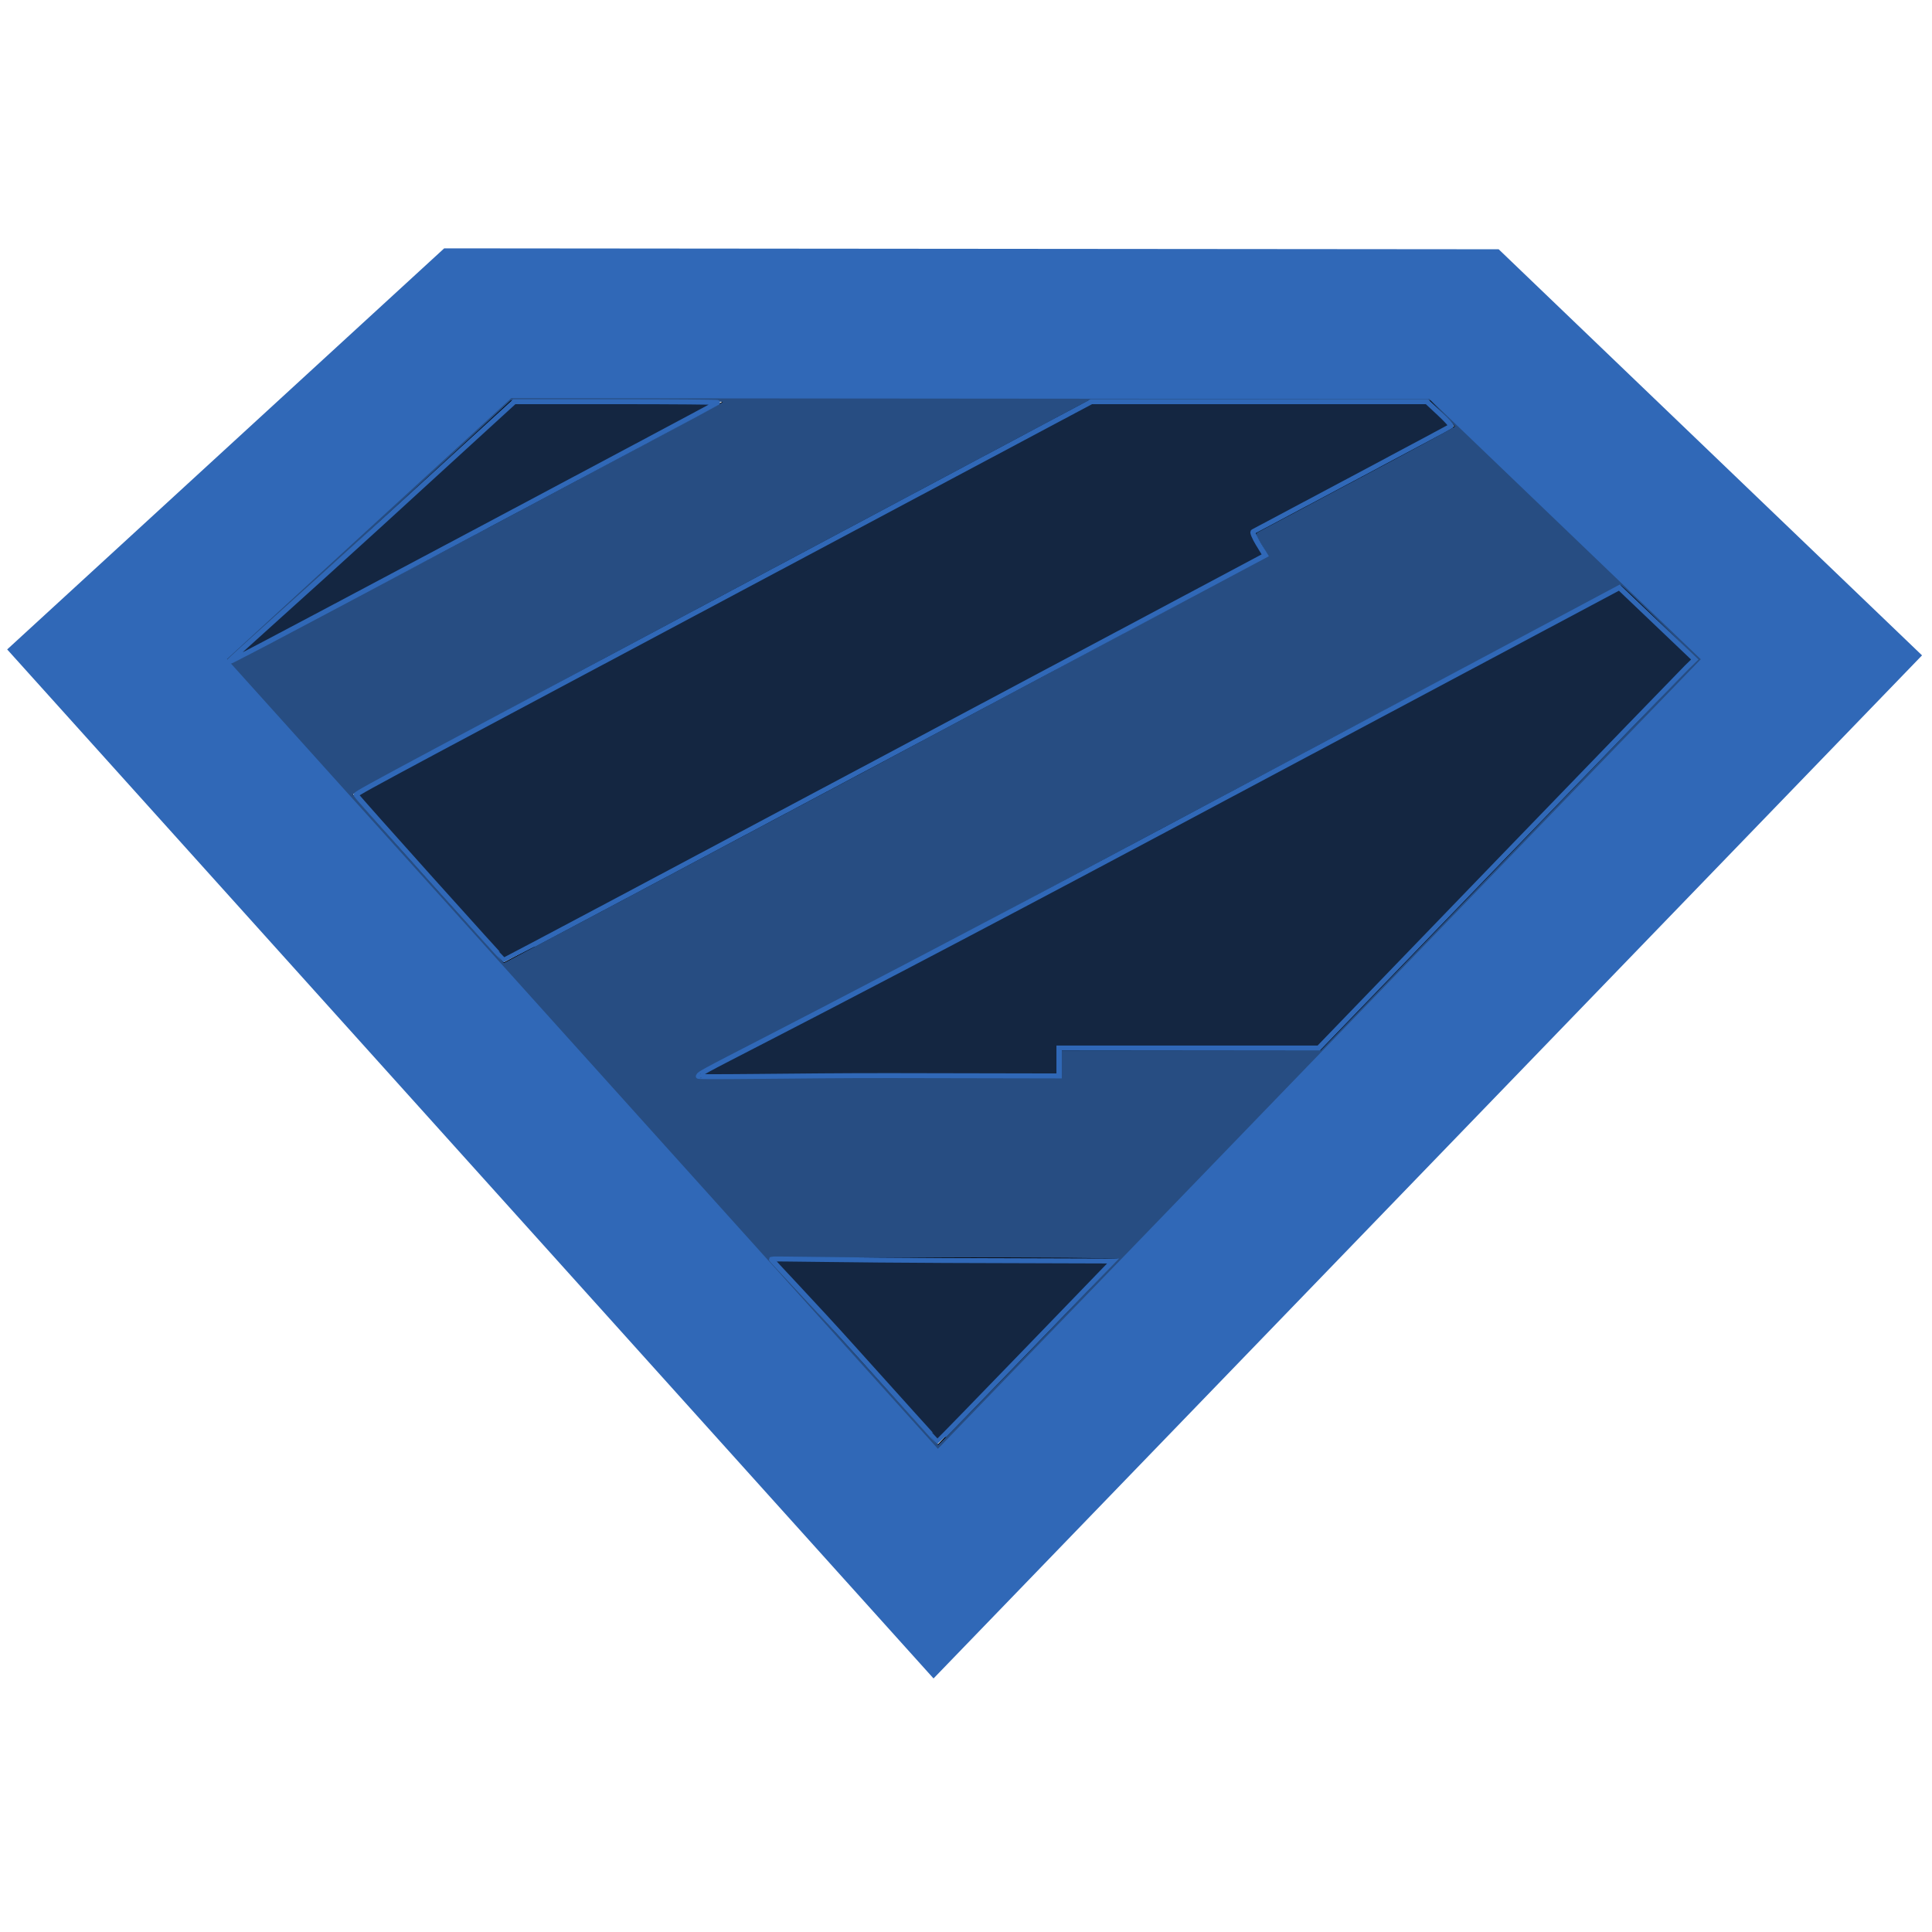
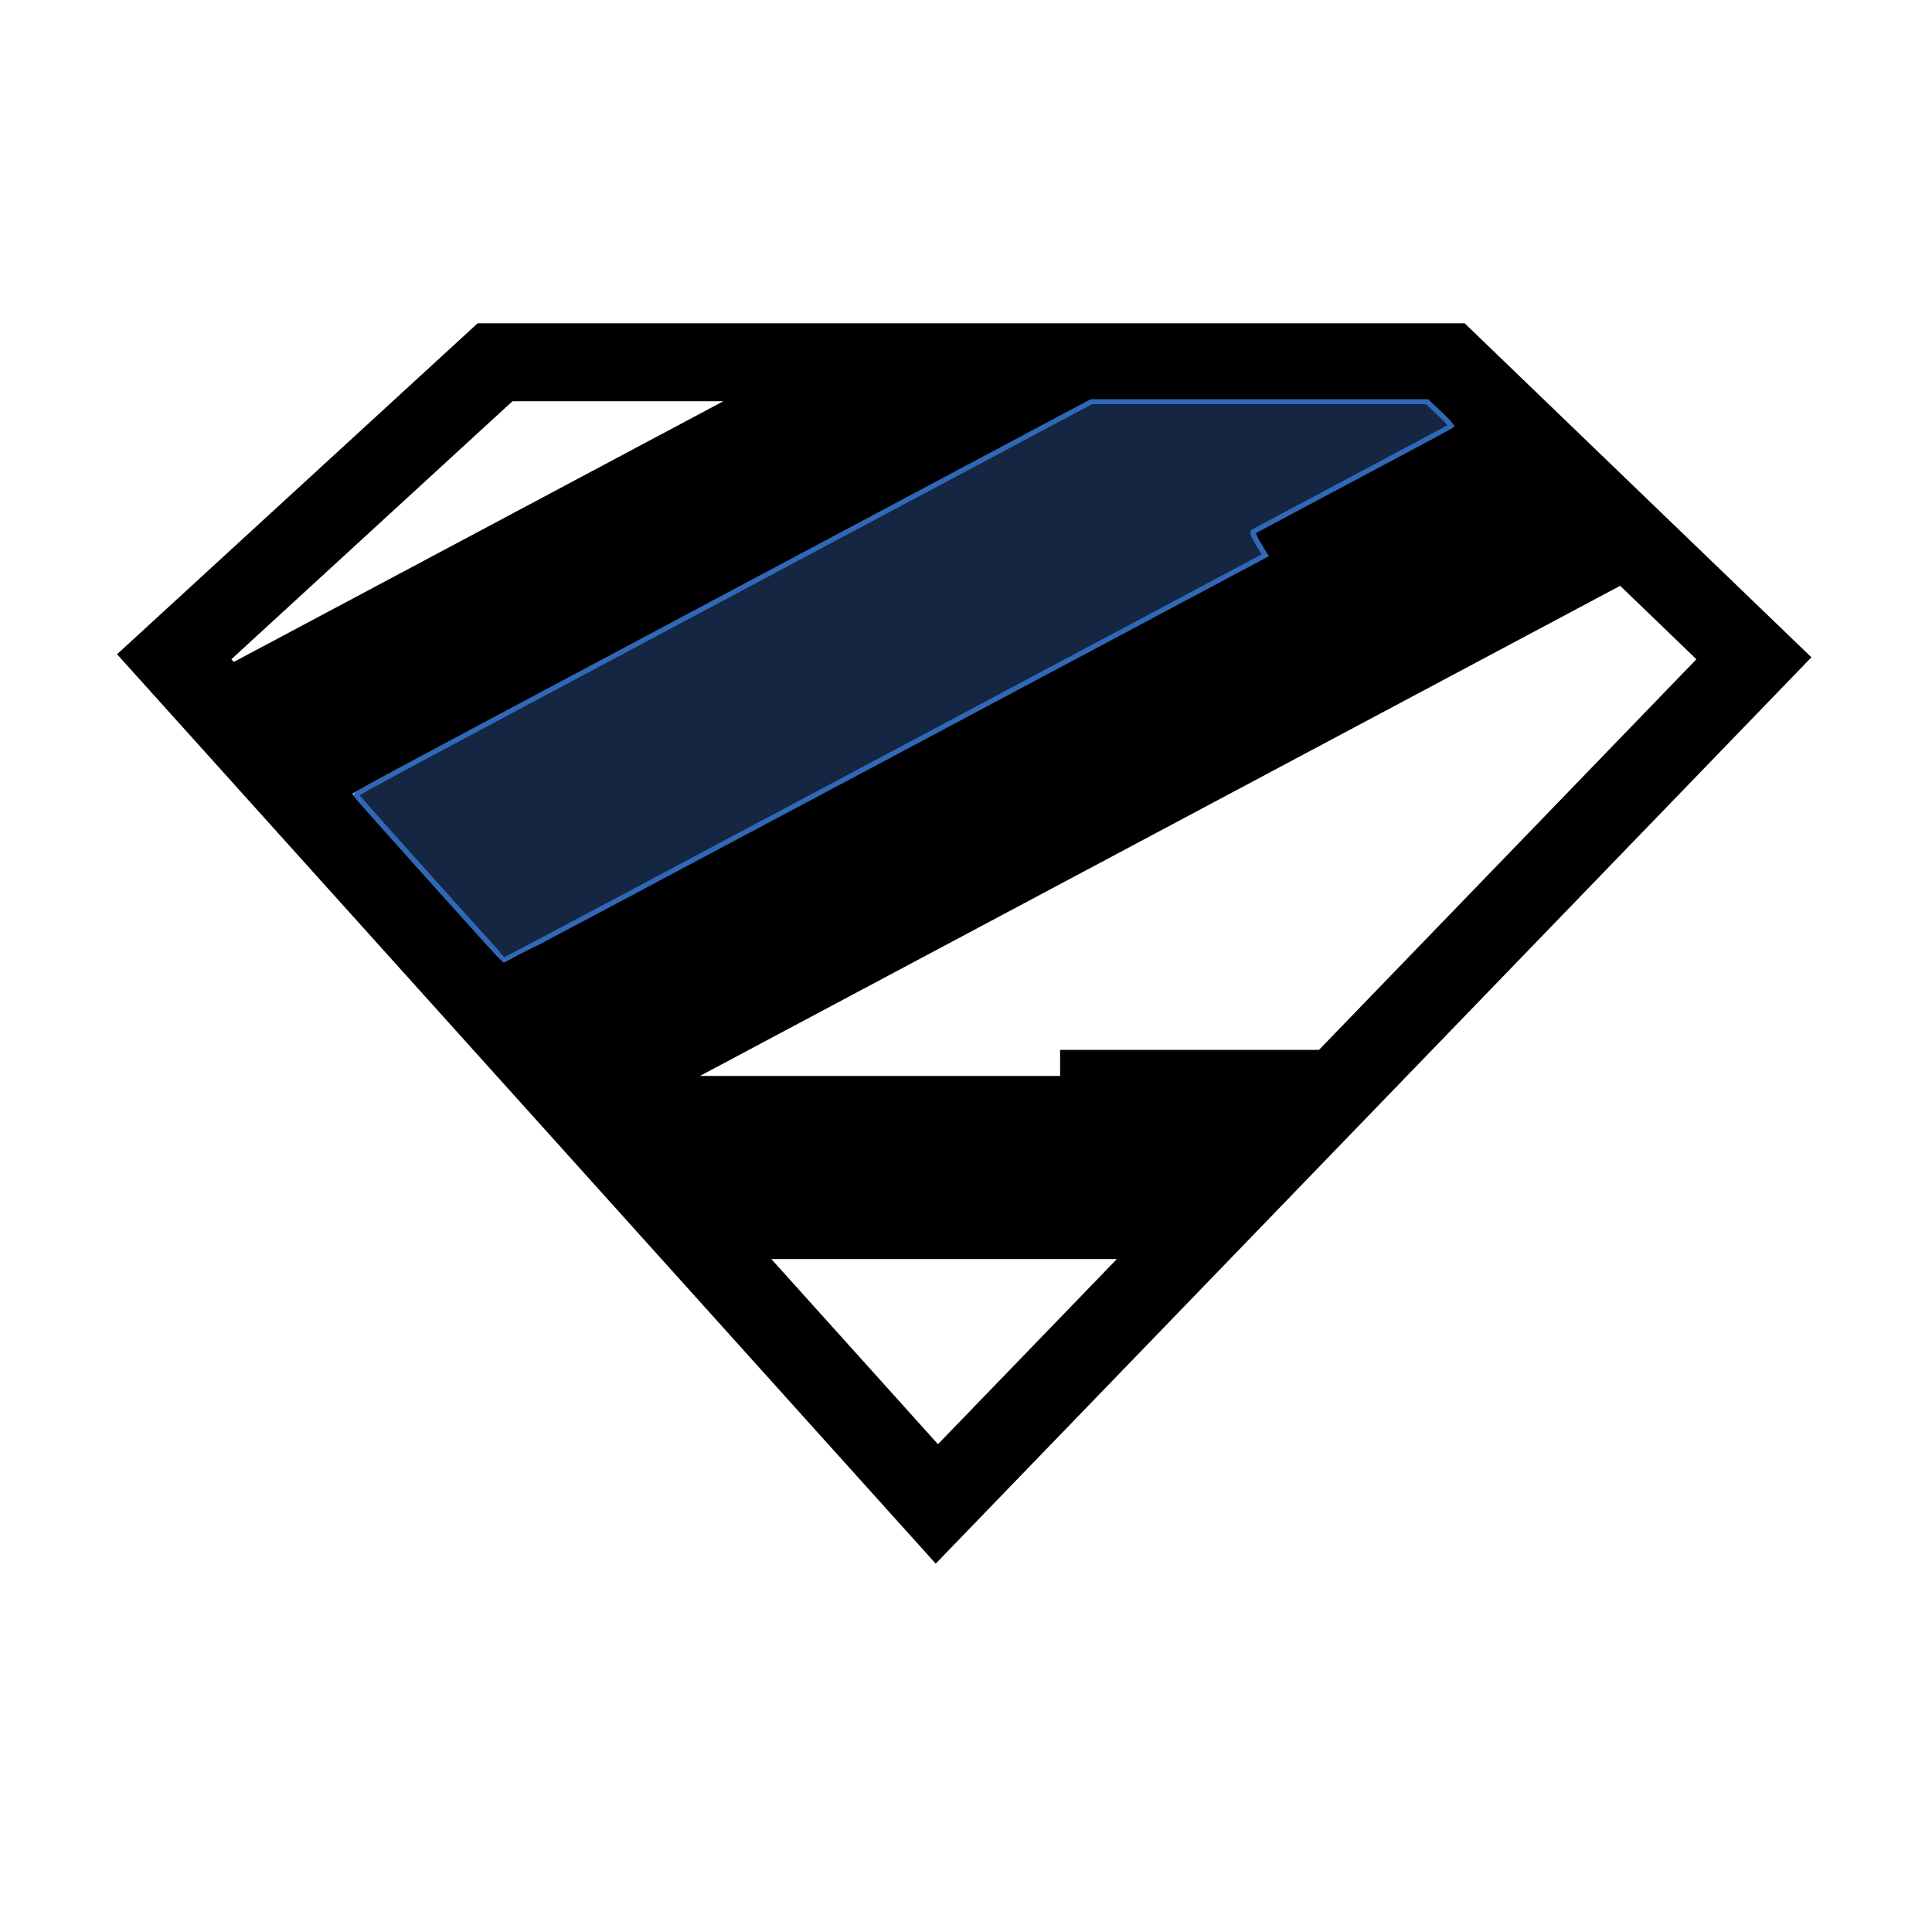
<svg xmlns="http://www.w3.org/2000/svg" xmlns:ns1="http://sodipodi.sourceforge.net/DTD/sodipodi-0.dtd" xmlns:ns2="http://www.inkscape.org/namespaces/inkscape" role="img" viewBox="0 0 24 24" version="1.1" id="svg6" ns1:docname="zod.svg" ns2:version="1.1.2 (0a00cf5339, 2022-02-04)">
  <defs id="defs10" />
  <ns1:namedview id="namedview8" pagecolor="#ffffff" bordercolor="#666666" borderopacity="1.0" ns2:pageshadow="2" ns2:pageopacity="0.0" ns2:pagecheckerboard="0" showgrid="false" ns2:zoom="34.951416" ns2:cx="10.571818" ns2:cy="7.0383415" ns2:window-width="1920" ns2:window-height="1011" ns2:window-x="0" ns2:window-y="32" ns2:window-maximized="1" ns2:current-layer="svg6" />
  <title id="title2">Zod</title>
  <g id="g20390" transform="matrix(0.877,0,0,0.809,1.454,2.012)">
    <path d="M 19.088,2.477 24,7.606 12.521,20.485 11.596,21.523 0,7.559 5.108,2.477 Z M 1.654,7.677 8.588,3.674 H 5.601 L 1.619,7.636 Z M 13.771,3.674 3.333,9.7 5.482,12.288 16.291,6.047 16.091,5.701 18.942,4.055 18.577,3.674 Z m 7.52,2.834 -13.034,7.526 h 5.101 v -0.4 h 3.667 L 22.371,7.636 Z M 14.162,16.846 H 9.268 l 2.36,2.843 z" id="path4" />
-     <path style="fill:#274d82;fill-opacity:1;stroke-width:0.029" d="M 5.821,14.542 C 2.651,10.724 0.054,7.587 0.049,7.569 0.045,7.551 1.186,6.401 2.586,5.013 l 2.544,-2.524 6.975,7.159e-4 6.975,7.159e-4 2.429,2.539 c 1.336,1.396 2.434,2.552 2.439,2.568 0.009,0.026 -12.297,13.86 -12.345,13.878 -0.01,0.004 -2.612,-3.116 -5.782,-6.934 z M 12.911,18.279 c 0.694,-0.779 1.263,-1.426 1.263,-1.437 2.58e-4,-0.012 -1.108,-0.021 -2.462,-0.021 -1.544,0 -2.459,0.01 -2.453,0.027 0.017,0.048 2.354,2.859 2.372,2.853 0.009,-0.003 0.585,-0.643 1.28,-1.422 z m 0.462,-4.434 v -0.2 l 1.838,-0.002 1.838,-0.002 2.66,-2.988 c 1.463,-1.644 2.663,-2.998 2.667,-3.009 0.006,-0.02 -1.036,-1.128 -1.076,-1.144 -0.019,-0.008 -12.986,7.472 -13.032,7.518 -0.017,0.017 0.943,0.027 2.539,0.027 h 2.566 z M 10.872,9.197 c 2.957,-1.707 5.387,-3.12 5.401,-3.14 0.016,-0.024 -0.008,-0.092 -0.066,-0.191 -0.071,-0.12 -0.082,-0.159 -0.053,-0.177 0.021,-0.013 0.658,-0.381 1.417,-0.818 0.759,-0.437 1.38,-0.801 1.38,-0.809 5.12e-4,-0.008 -0.077,-0.101 -0.173,-0.207 L 18.603,3.662 H 16.181 13.759 L 8.545,6.672 C 5.677,8.327 3.334,9.696 3.339,9.714 c 0.01,0.038 2.118,2.585 2.141,2.586 0.009,4.77e-4 2.435,-1.396 5.392,-3.102 z M 5.249,5.623 C 7.066,4.574 8.565,3.703 8.58,3.688 8.597,3.672 8.036,3.662 7.093,3.662 H 5.578 L 3.593,5.646 C 2.359,6.881 1.616,7.644 1.629,7.664 c 0.014,0.023 -0.104,0.059 0,0 0,0 1.803,-0.992 3.62,-2.042 z" id="path864" ns1:nodetypes="ssscccsccsccsccccccccscsssccsscsssscccscssssscsscs" />
-     <path style="fill:none;stroke:#3068b7;stroke-width:2.3;stroke-linecap:butt;stroke-linejoin:miter;stroke-miterlimit:4;stroke-dasharray:none;stroke-opacity:1;paint-order:markers stroke fill" d="M 5.108,2.477 0,7.559 11.596,21.523 24,7.606 19.08,2.49 Z" id="path1706" />
    <path style="fill:#142641;fill-opacity:1;stroke:#3068b7;stroke-width:0.076;stroke-linecap:butt;stroke-linejoin:miter;stroke-miterlimit:4;stroke-dasharray:none;stroke-opacity:1;paint-order:markers stroke fill" d="M 4.437,11.003 C 3.867,10.315 3.397,9.742 3.392,9.728 3.379,9.696 3.129,9.843 8.798,6.569 L 13.8,3.681 h 2.377 2.377 l 0.178,0.18 c 0.098,0.099 0.171,0.186 0.163,0.194 -0.008,0.008 -0.636,0.372 -1.395,0.81 -0.759,0.438 -1.392,0.803 -1.406,0.811 -0.014,0.009 0.018,0.094 0.072,0.19 l 0.098,0.174 -5.385,3.109 C 7.917,10.859 5.489,12.258 5.483,12.256 c -0.006,-0.001 -0.477,-0.565 -1.046,-1.253 z" id="path18942" />
-     <path style="fill:#142641;fill-opacity:1;stroke:#3068b7;stroke-width:0.076;stroke-linecap:butt;stroke-linejoin:miter;stroke-miterlimit:4;stroke-dasharray:none;stroke-opacity:1;paint-order:markers stroke fill" d="m 1.592,7.666 c 0,-0.018 1.049,-1.026 2.109,-2.076 L 5.627,3.681 h 1.448 c 0.796,0 1.442,0.006 1.434,0.013 -0.026,0.024 -6.638,3.836 -6.686,3.854 -0.027,0.01 -0.231,0.137 -0.231,0.119 z" id="path18981" ns1:nodetypes="sscscss" />
-     <path style="fill:#142641;fill-opacity:1;stroke:#3068b7;stroke-width:0.076;stroke-linecap:butt;stroke-linejoin:miter;stroke-miterlimit:4;stroke-dasharray:none;stroke-opacity:1;paint-order:markers stroke fill" d="m 8.257,14.034 c -0.117,-0.019 0.415,-0.217 6.574,-3.774 l 6.449,-3.724 0.534,0.552 0.534,0.552 -0.11,0.116 c -0.06,0.064 -1.258,1.406 -2.663,2.983 l -2.553,2.867 h -1.839 -1.839 v 0.214 0.214 l -2.358,-0.005 C 9.688,14.026 8.009,14.064 8.257,14.034 Z" id="path19020" ns1:nodetypes="cscccsscccccccc" />
-     <path style="fill:#142641;fill-opacity:1;stroke:#3068b7;stroke-width:0.076;stroke-linecap:butt;stroke-linejoin:miter;stroke-miterlimit:4;stroke-dasharray:none;stroke-opacity:1;paint-order:markers stroke fill" d="M 10.473,18.269 C 9.844,17.508 9.26,16.854 9.268,16.846 c 0.008,-0.007 1.157,0.017 2.464,0.022 l 2.376,0.008 -1.238,1.389 c -0.681,0.764 -1.241,1.388 -1.245,1.387 -0.004,-7.57e-4 -0.522,-0.623 -1.152,-1.383 z" id="path19059" ns1:nodetypes="ccccsscc" />
  </g>
</svg>